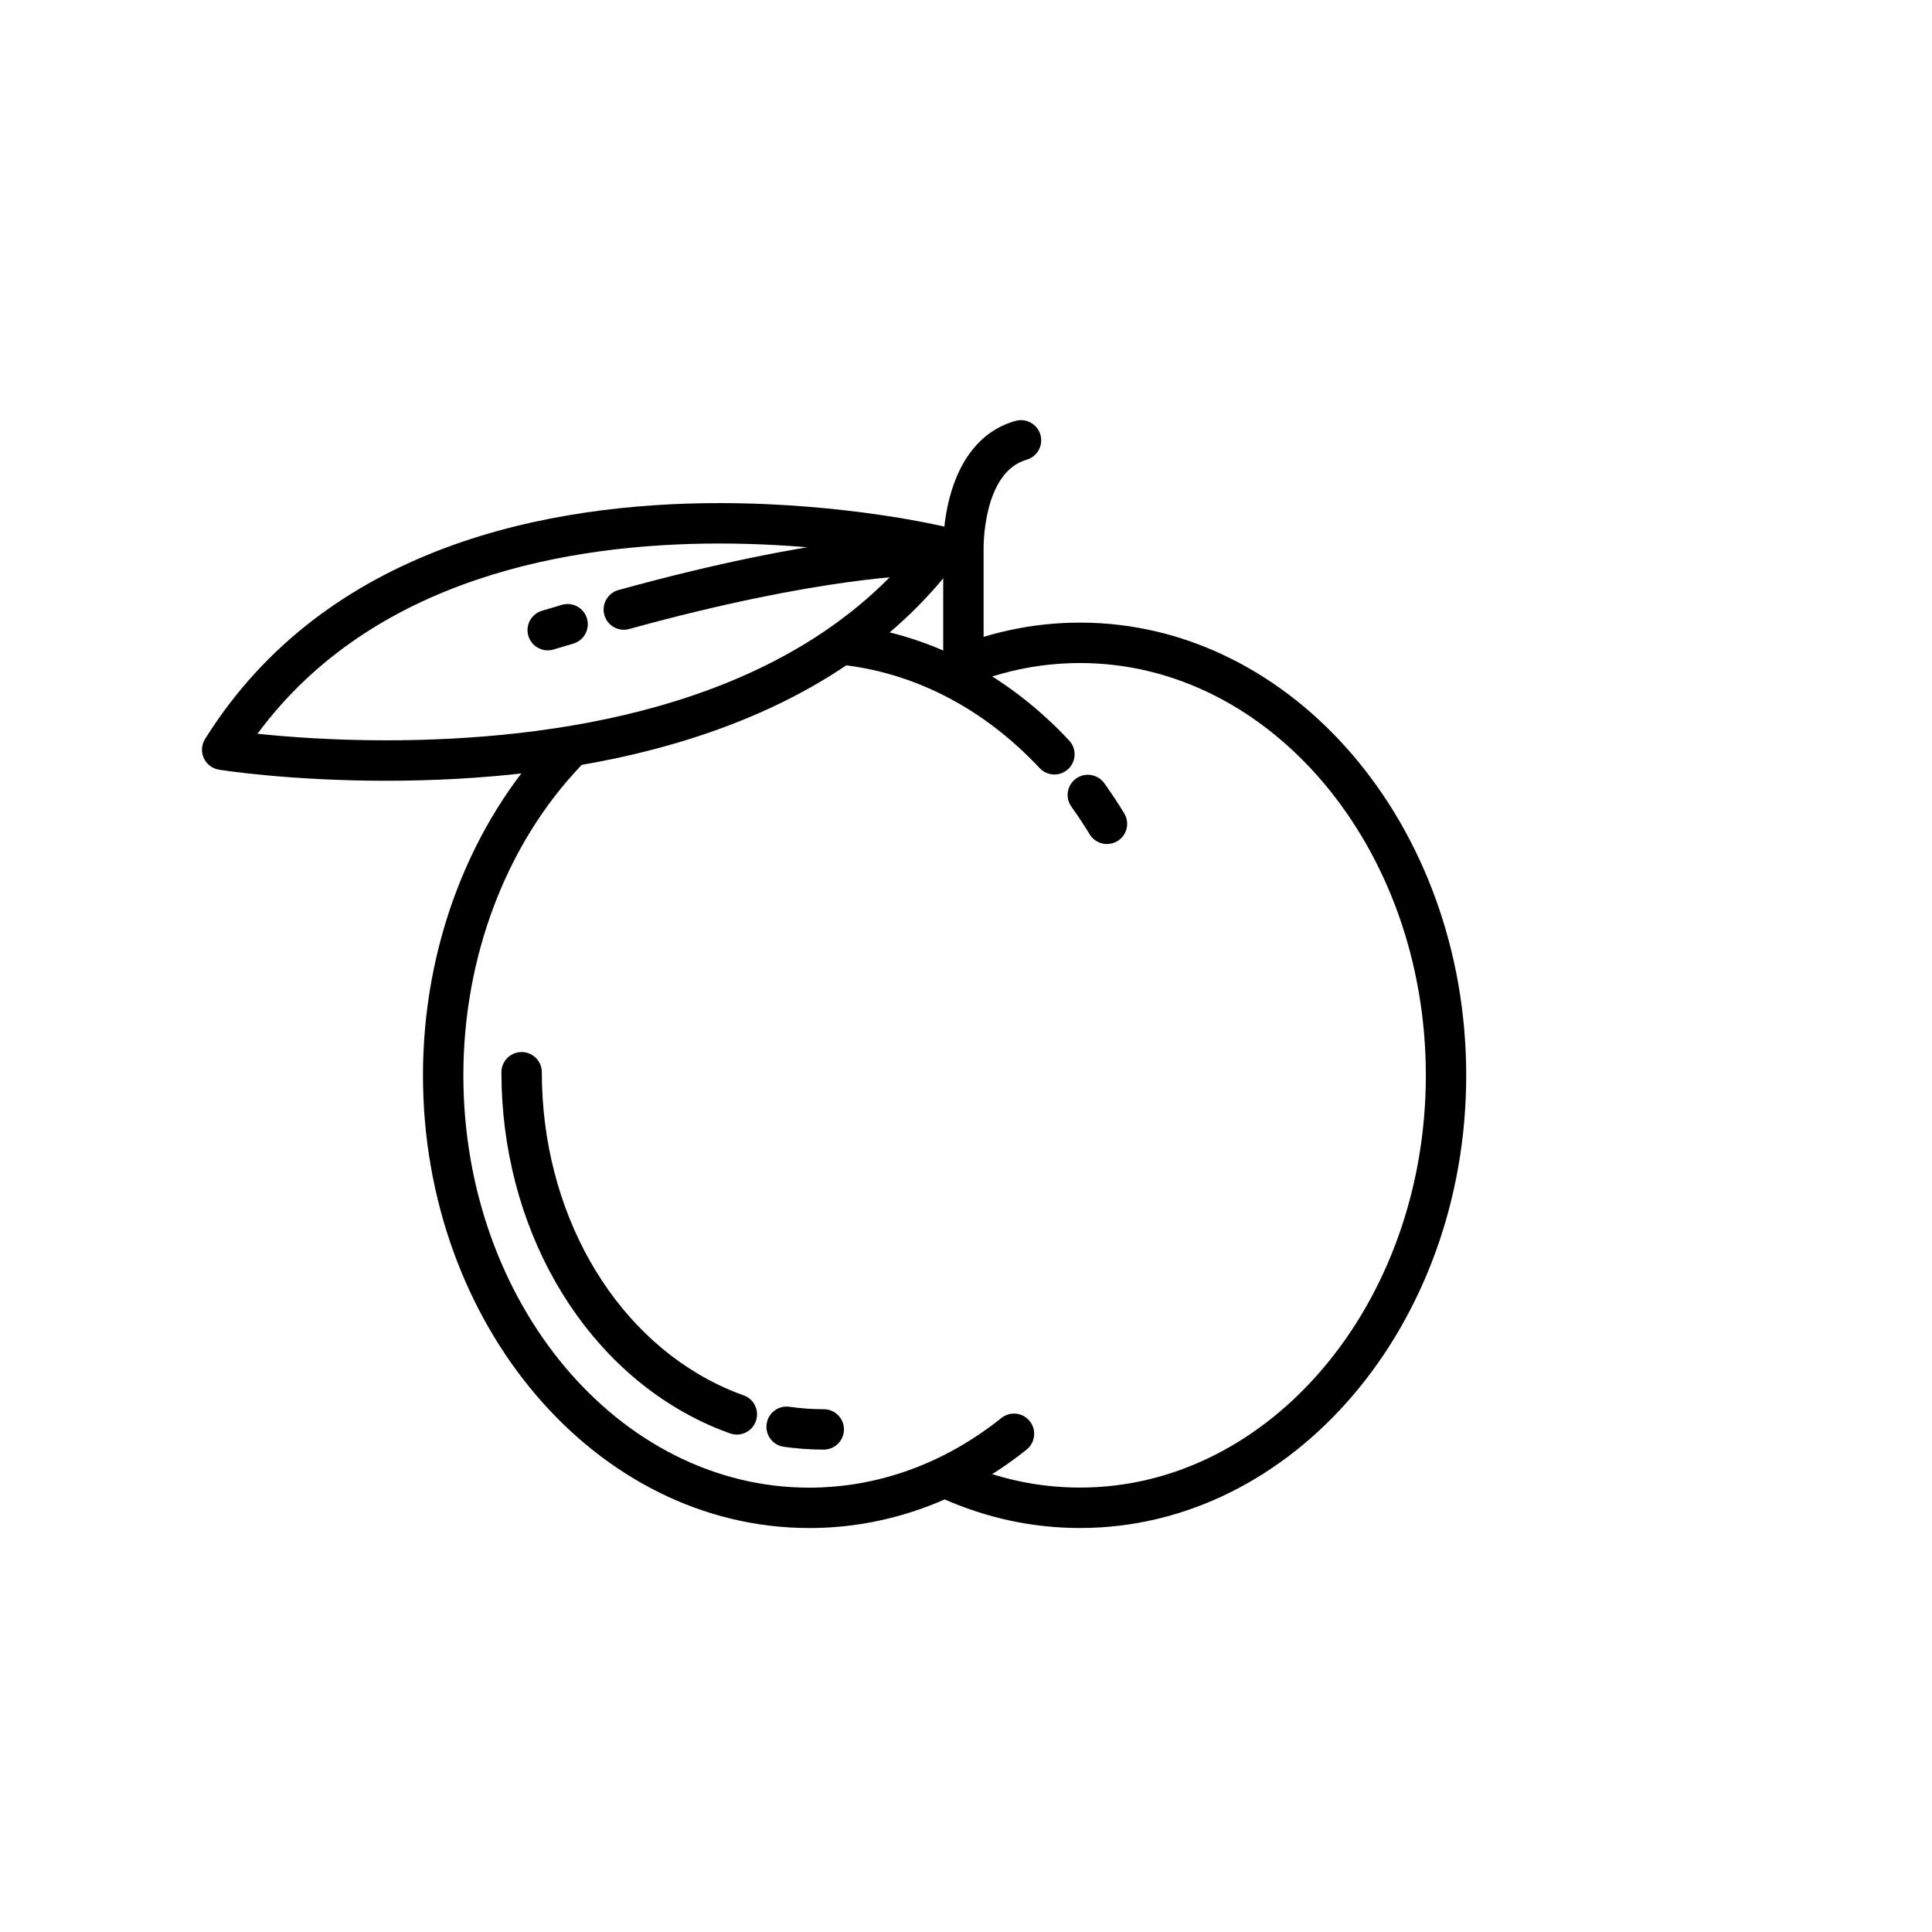
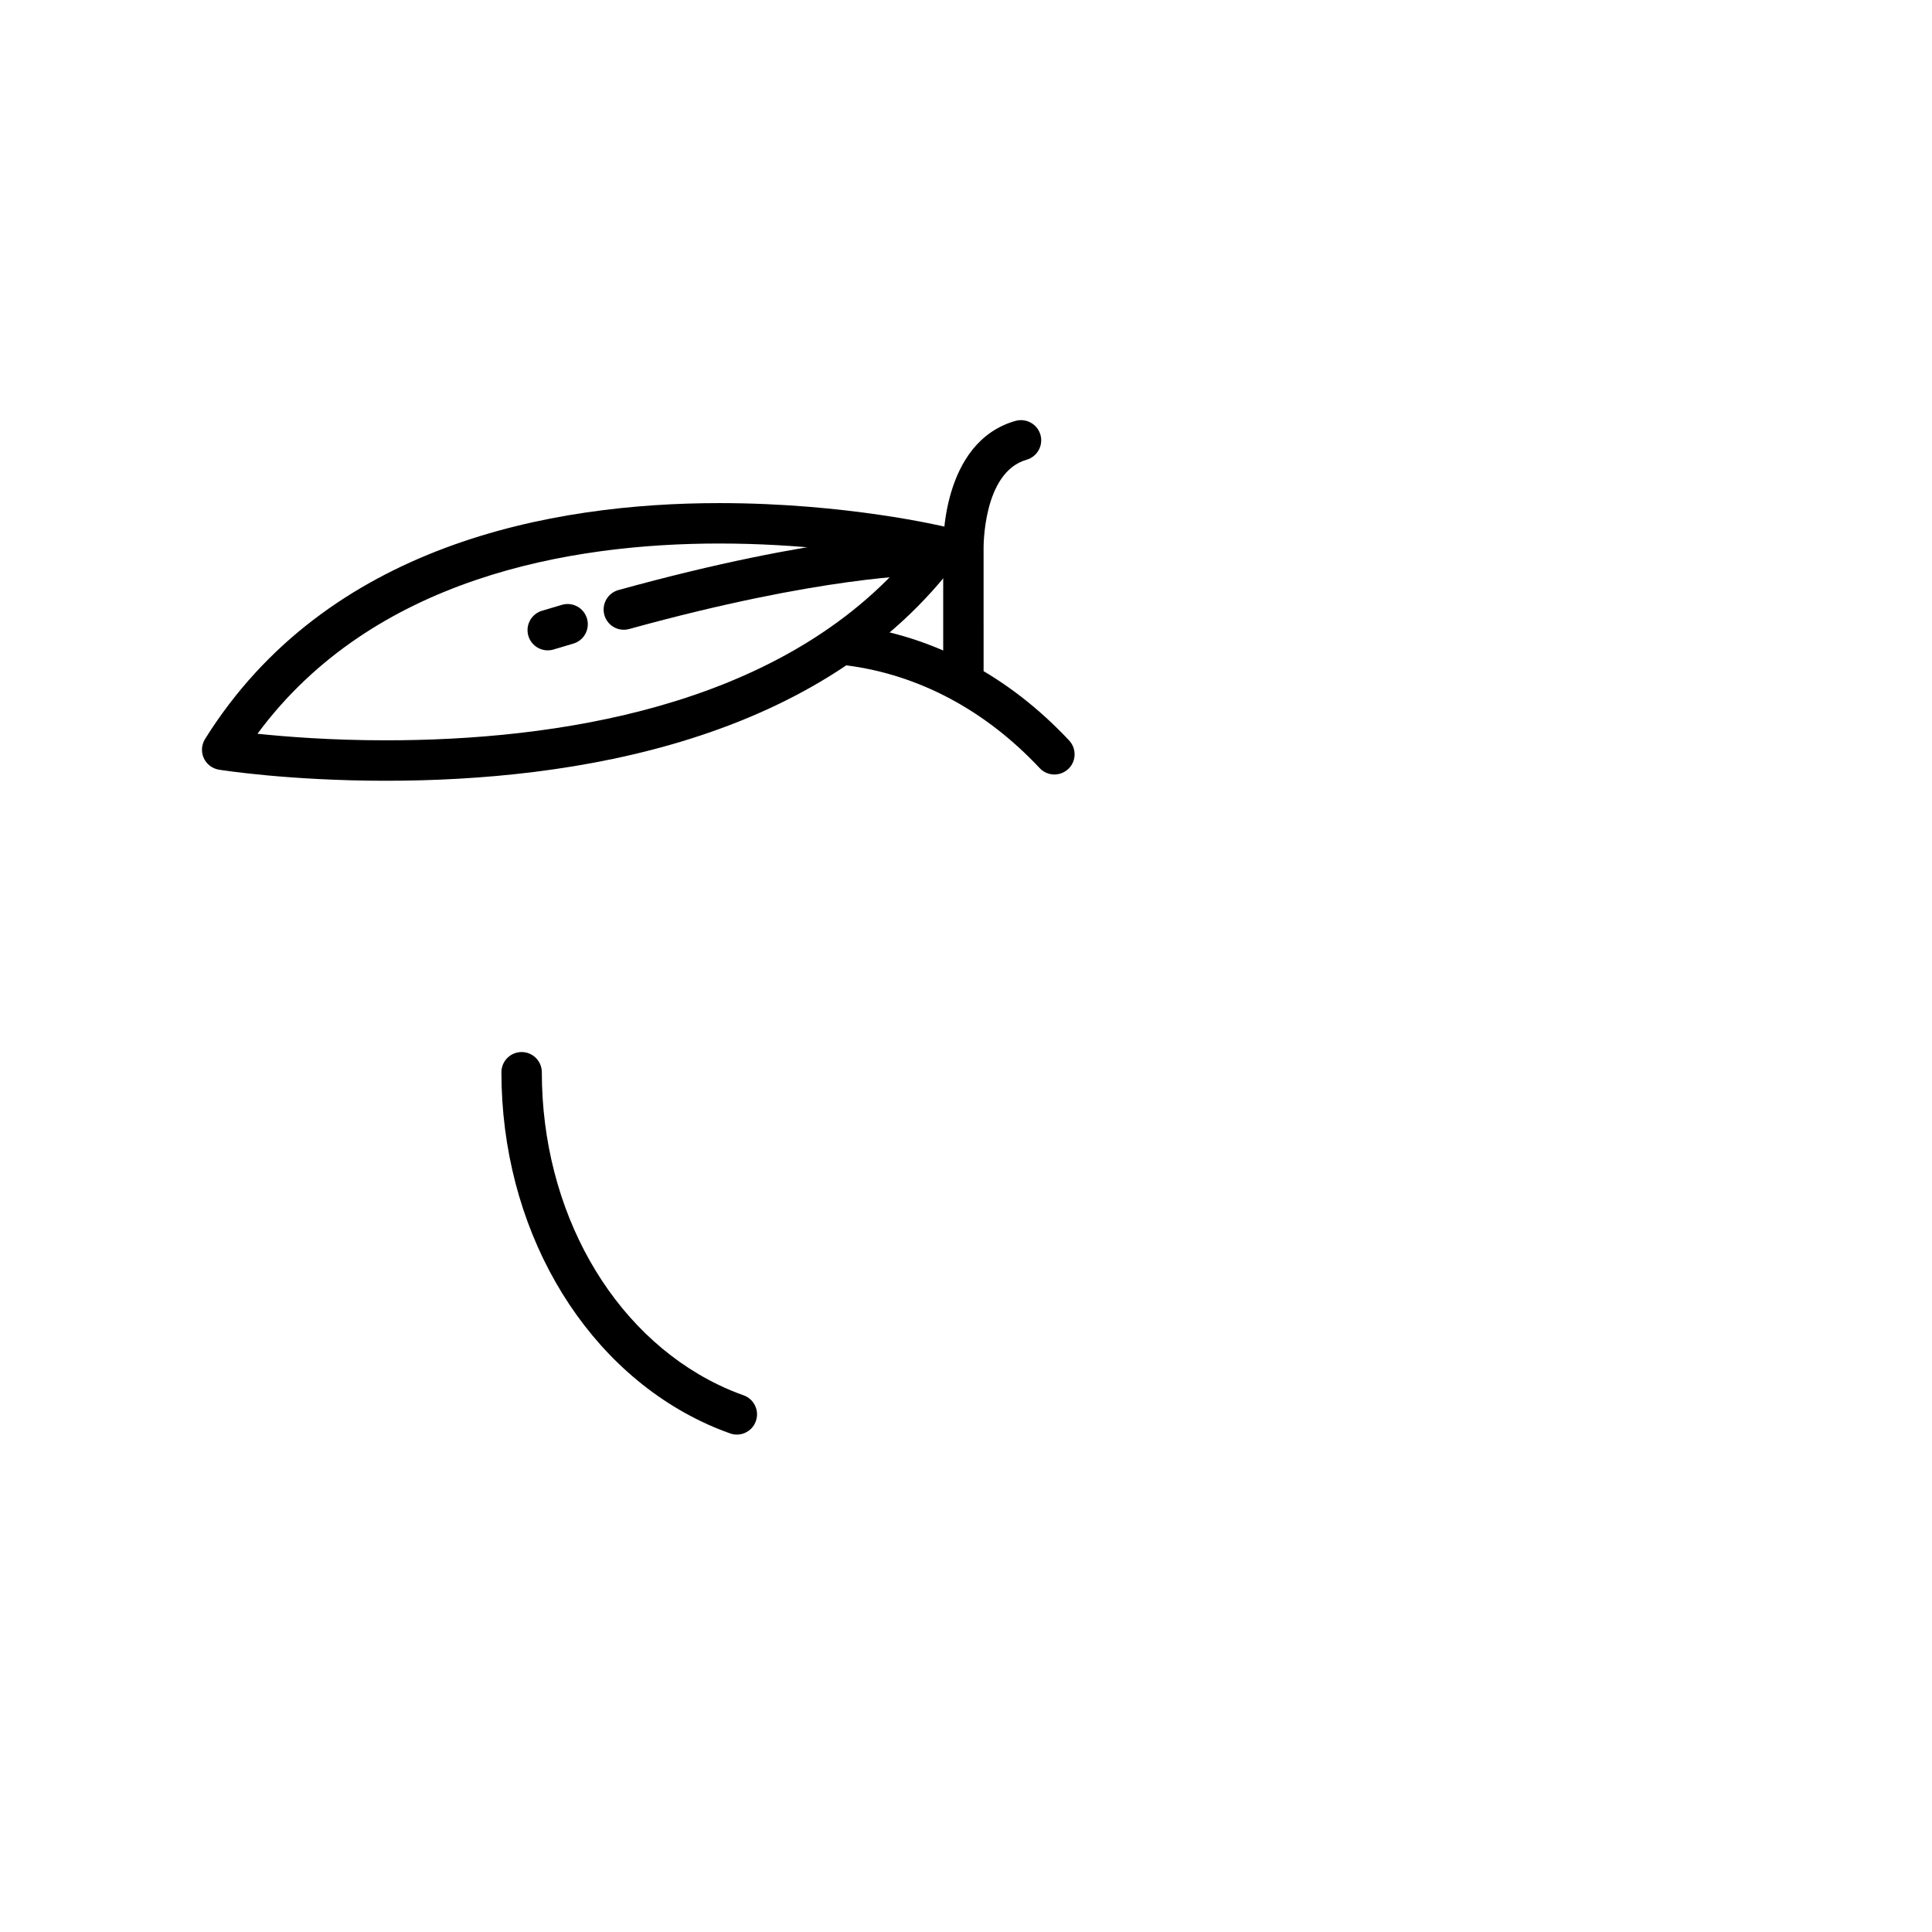
<svg xmlns="http://www.w3.org/2000/svg" fill="#000000" width="800px" height="800px" version="1.1" viewBox="144 144 512 512">
  <g>
    <path d="m399.31 328.18c-2.957 0-5.352-2.398-5.352-5.352v-33.129c-0.035-0.996-0.664-28.496 19.148-34.16 2.84-0.789 5.805 0.836 6.621 3.68 0.812 2.84-0.836 5.805-3.68 6.621-11.688 3.34-11.391 23.488-11.387 23.688l0.004 33.297c0.008 2.965-2.398 5.356-5.356 5.356z" />
    <path d="m246.25 350.91c-25.598-0.004-43.469-2.816-44.215-2.934-1.773-0.289-3.285-1.438-4.031-3.066-0.742-1.637-0.613-3.531 0.332-5.059 32.293-51.676 91.957-62.523 136.32-62.523 33.699 0 59.254 6.133 60.324 6.394 1.742 0.43 3.16 1.699 3.769 3.387s0.332 3.57-0.734 5.012c-36.051 48.582-102.43 58.789-151.77 58.789zm-34.02-12.457c7.543 0.789 19.578 1.738 34.016 1.738 44.457 0 103.32-8.496 137.77-47.766-10.051-1.797-28.168-4.387-49.352-4.387-39.504-0.008-91.801 8.973-122.43 50.414z" />
    <path d="m289.16 316.35c-2.301 0-4.43-1.496-5.129-3.809-0.855-2.832 0.746-5.82 3.578-6.676l5.305-1.578c2.848-0.836 5.82 0.801 6.644 3.637 0.832 2.836-0.797 5.812-3.637 6.644l-5.215 1.551c-0.516 0.16-1.031 0.23-1.547 0.23z" />
    <path d="m309.31 310.89c-2.348 0-4.504-1.562-5.152-3.93-0.785-2.852 0.887-5.801 3.734-6.59 53.59-14.801 80.25-14.773 81.426-14.645 2.953 0.035 5.32 2.453 5.289 5.406-0.035 2.941-2.422 5.301-5.356 5.301-0.023 0-0.012 0.004-0.09 0-1.176 0-27.457 0.191-78.414 14.262-0.484 0.137-0.965 0.195-1.438 0.195z" />
-     <path d="m437.35 367.68c-1.809 0-3.578-0.922-4.586-2.586-1.523-2.516-3.144-4.961-4.82-7.285-1.727-2.398-1.188-5.75 1.211-7.477 2.387-1.734 5.75-1.188 7.477 1.211 1.84 2.555 3.621 5.246 5.297 8.004 1.531 2.527 0.727 5.824-1.805 7.356-0.871 0.523-1.828 0.777-2.773 0.777z" />
    <path d="m423.42 349.25c-1.426 0-2.852-0.57-3.906-1.699-14.34-15.305-31.973-24.707-50.984-27.195-2.934-0.383-4.996-3.066-4.613-6 0.379-2.934 3.062-5.055 6-4.613 21.512 2.812 41.363 13.352 57.414 30.496 2.019 2.16 1.914 5.547-0.246 7.566-1.035 0.961-2.352 1.445-3.664 1.445z" />
-     <path d="m358.43 548.94c-56.426 0-102.34-53.82-102.34-119.97 0-34.113 12.434-66.711 34.113-89.441 2.039-2.137 5.43-2.215 7.57-0.18 2.141 2.039 2.223 5.43 0.18 7.57-19.801 20.762-31.156 50.668-31.156 82.051 0 60.246 41.105 109.27 91.633 109.27 18.234 0 35.848-6.383 50.941-18.449 2.316-1.859 5.684-1.473 7.527 0.836 1.848 2.312 1.473 5.684-0.836 7.527-17.016 13.602-36.945 20.793-57.633 20.793z" />
    <path d="m339.27 524.18c-0.59 0-1.195-0.102-1.785-0.312-2.637-0.934-5.262-2.023-7.785-3.25-32.082-15.496-52.82-51.793-52.82-92.461 0-2.957 2.402-5.356 5.356-5.356s5.352 2.402 5.352 5.356c0 36.582 18.363 69.086 46.77 82.816 2.18 1.055 4.43 1.996 6.695 2.797 2.785 0.984 4.254 4.047 3.258 6.832-0.77 2.207-2.832 3.578-5.039 3.578z" />
-     <path d="m362.3 528.16c-3.566 0-7.133-0.25-10.605-0.754-2.926-0.422-4.957-3.141-4.527-6.066 0.422-2.926 3.152-4.969 6.066-4.527 2.969 0.43 6.016 0.645 9.074 0.645 2.957 0 5.352 2.402 5.352 5.356-0.004 2.949-2.41 5.348-5.359 5.348z" />
-     <path d="m430.23 548.94c-12.52 0-24.754-2.625-36.359-7.789-2.699-1.199-3.914-4.363-2.711-7.07 1.199-2.699 4.367-3.906 7.07-2.711 10.219 4.551 20.988 6.852 32.004 6.852 50.523 0 91.629-49.016 91.629-109.26-0.004-60.242-41.109-109.25-91.633-109.25-11.141 0-22.031 2.363-32.371 7.023-2.695 1.234-5.871 0.016-7.078-2.68-1.215-2.695-0.016-5.863 2.68-7.078 11.73-5.289 24.098-7.977 36.77-7.977 56.426 0 102.33 53.82 102.33 119.97 0.004 66.148-45.906 119.97-102.33 119.97z" />
  </g>
</svg>